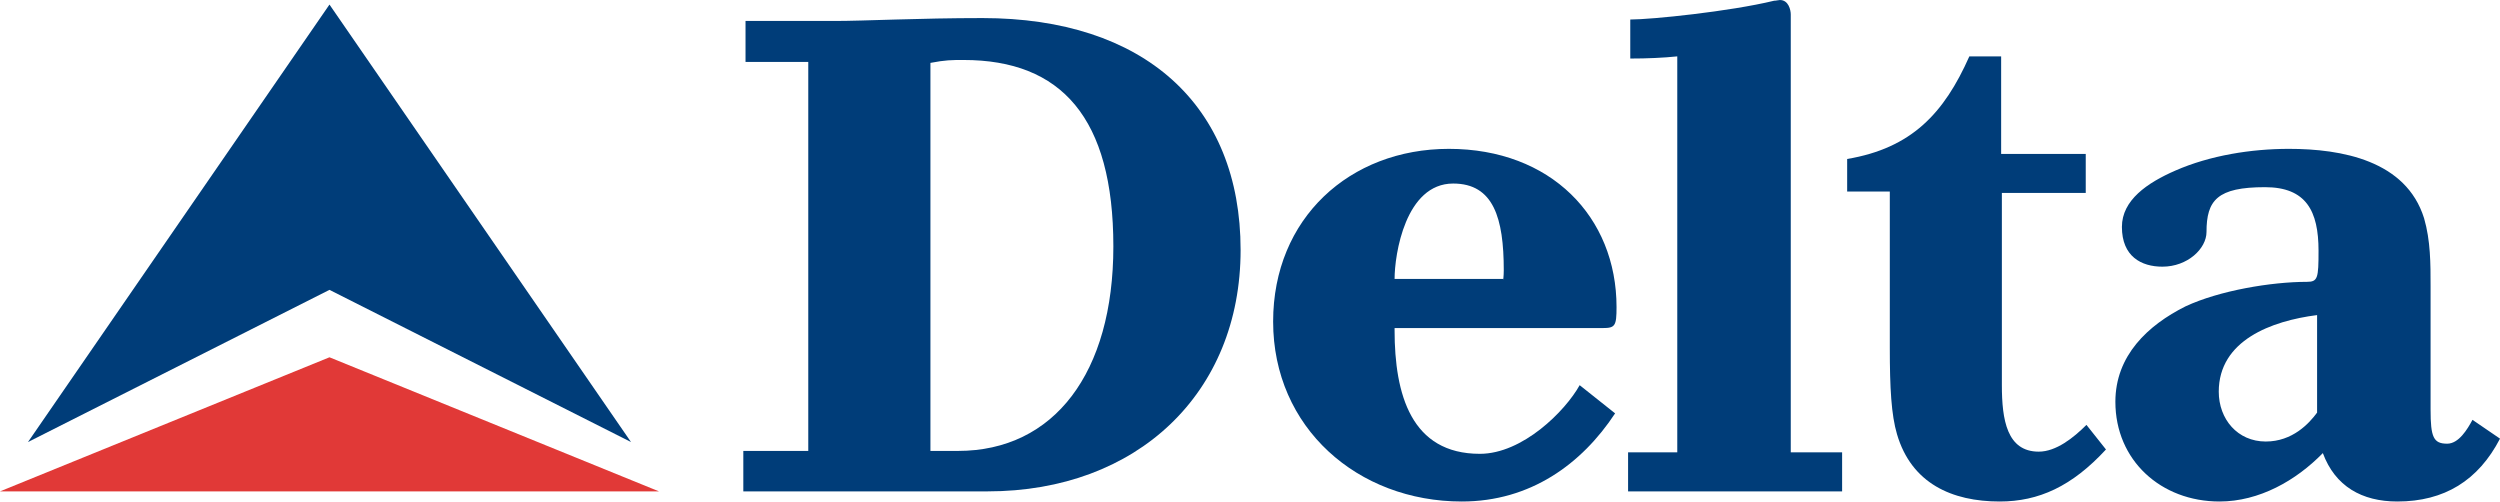
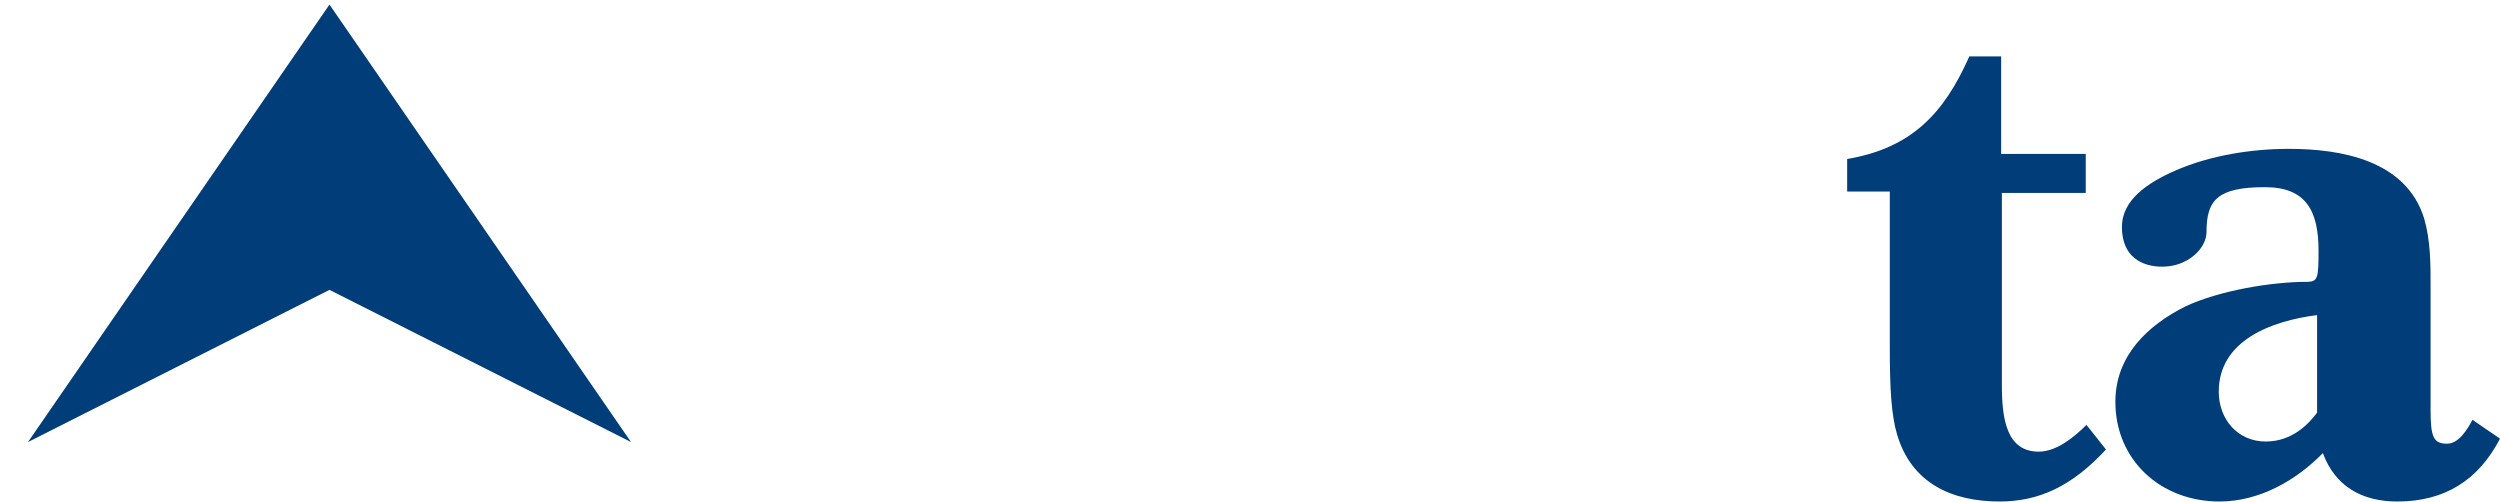
<svg xmlns="http://www.w3.org/2000/svg" width="997" height="200" viewBox="0 0 997 200">
  <g id="g1">
-     <path id="path1" fill="#e13937" stroke="none" d="M 131.396 142.486 L 262.791 195.961 L 0 195.961 L 131.396 142.486" />
    <path id="path2" fill="#003d79" stroke="none" d="M 131.396 115.593 L 251.644 176.288 L 131.396 1.82 L 11.162 176.288 L 131.396 115.593" />
  </g>
  <g id="g2">
-     <path id="path3" fill="#003d79" stroke="none" d="M 444.007 98.285 C 444.007 148.71 420.378 179.829 382.015 179.829 L 371.055 179.829 L 371.055 25.078 C 377.116 23.924 379.41 23.924 384.316 23.924 C 423.249 23.924 444.007 46.98 444.007 98.285 M 494.752 99.706 C 494.752 41.788 456.114 7.207 391.827 7.207 C 366.747 7.207 344.546 8.361 333.009 8.361 L 297.316 8.361 L 297.316 24.71 L 322.338 24.71 L 322.338 179.829 L 296.435 179.829 L 296.435 195.961 L 393.84 195.961 C 453.524 195.961 494.752 156.773 494.752 99.706" />
-     <path id="path4" fill="#003d79" stroke="none" d="M 599.704 107.783 C 599.704 110.091 599.415 112.398 599.415 111.245 L 556.16 111.245 C 556.16 101.451 560.482 73.195 579.523 73.195 C 595.656 73.195 599.704 87.042 599.704 107.783 M 644.676 122.488 C 644.676 86.458 618.427 59.363 577.798 59.363 C 538.288 59.363 507.725 87.042 507.725 128.243 C 507.725 170.605 541.456 200 582.972 200 C 610.353 200 630.83 185.014 644.106 164.85 L 629.971 153.607 C 624.206 163.984 607.193 180.983 590.172 180.983 C 562.798 180.983 556.16 157.357 556.16 131.704 L 556.16 130.832 L 639.185 130.832 C 644.106 130.832 644.676 129.981 644.676 122.488" />
-     <path id="path5" fill="#003d79" stroke="none" d="M 734.635 195.961 L 734.635 180.398 L 714.158 180.398 L 714.158 5.772 C 714.158 4.034 713.299 0.003 709.829 0.003 C 709.252 0.003 708.393 0.291 707.52 0.291 C 689.655 4.618 658.507 7.784 650.152 7.784 L 650.152 23.347 C 656.776 23.347 663.414 23.059 668.897 22.482 L 668.897 180.398 L 649.279 180.398 L 649.279 195.961 L 734.635 195.961" />
    <path id="path6" fill="#003d79" stroke="none" d="M 839.861 179.252 L 832.076 169.444 C 826.881 174.636 819.961 180.117 813.056 180.117 C 800.365 180.117 798.345 167.432 798.345 153.607 L 798.345 76.953 L 831.794 76.953 L 831.794 61.389 L 798.056 61.389 L 798.056 22.482 L 785.372 22.482 C 775.278 45.249 762.305 59.082 736.648 63.402 L 736.648 76.376 L 753.654 76.376 L 753.654 138.613 C 753.654 154.76 754.238 165.419 756.533 173.194 C 762.305 192.795 778.452 200 797.479 200 C 813.056 200 826.311 193.942 839.861 179.252" />
    <path id="path7" fill="#003d79" stroke="none" d="M 924.055 164.554 C 920.88 168.867 914.256 176.079 903.585 176.079 C 892.322 176.079 884.84 167.15 884.84 156.203 C 884.84 135.729 905.88 127.961 924.055 125.654 L 924.055 164.554 M 997 174.932 L 986.026 167.432 C 984.013 171.182 980.557 176.944 975.939 176.944 C 970.463 176.944 969.315 174.348 969.315 163.4 L 969.315 114.122 C 969.315 105.194 969.315 95.963 966.725 87.042 C 959.517 63.986 933.86 59.363 912.806 59.363 C 897.82 59.363 881.384 61.966 867.56 68.017 C 856.304 72.921 846.217 79.823 846.217 90.489 C 846.217 102.309 853.988 106.348 862.358 106.348 C 872.444 106.348 879.955 99.129 879.955 92.508 C 879.955 79.823 884.27 74.645 903.289 74.645 C 919.718 74.645 924.632 84.157 924.632 100.009 C 924.632 110.949 924.336 112.398 920 112.398 C 905.88 112.398 885.136 115.846 871.571 122.185 C 856.585 129.692 843.613 141.786 843.613 160.234 C 843.613 183.579 861.773 200 885.136 200 C 900.988 200 915.685 191.634 926.349 180.694 C 931.255 193.942 941.927 200 956.047 200 C 974.777 200 988.349 191.634 997 174.932" />
  </g>
</svg>